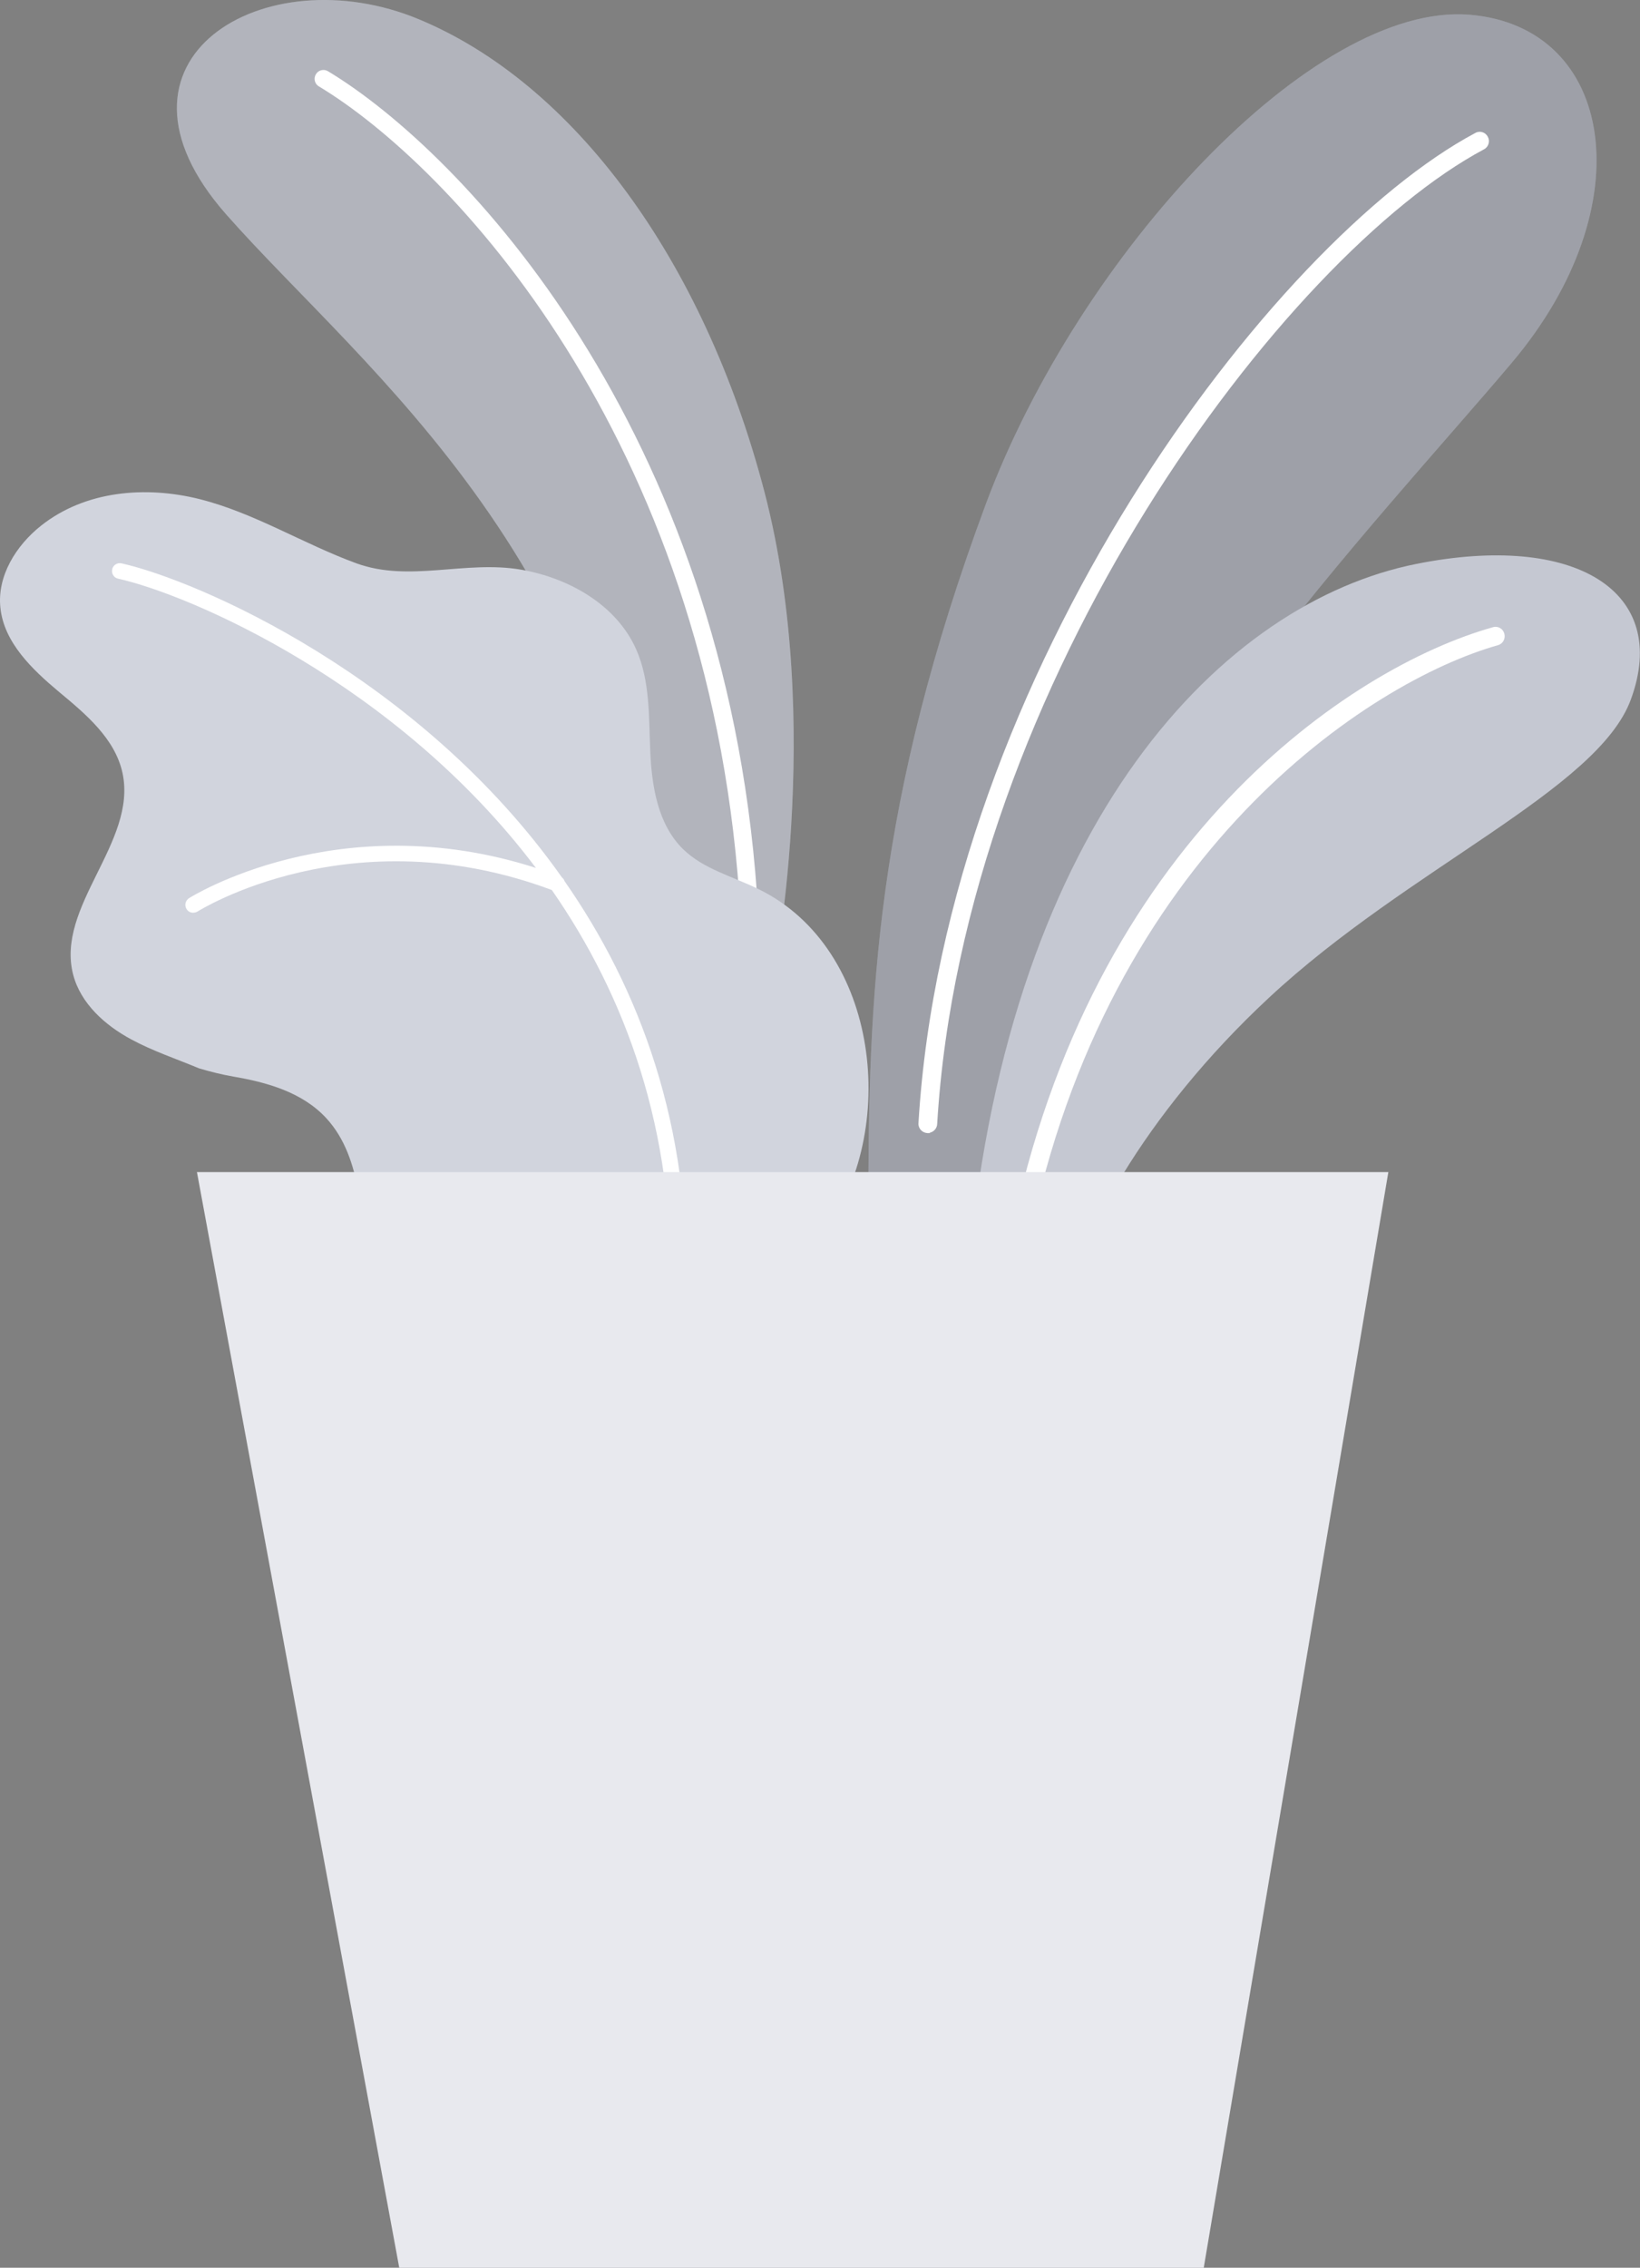
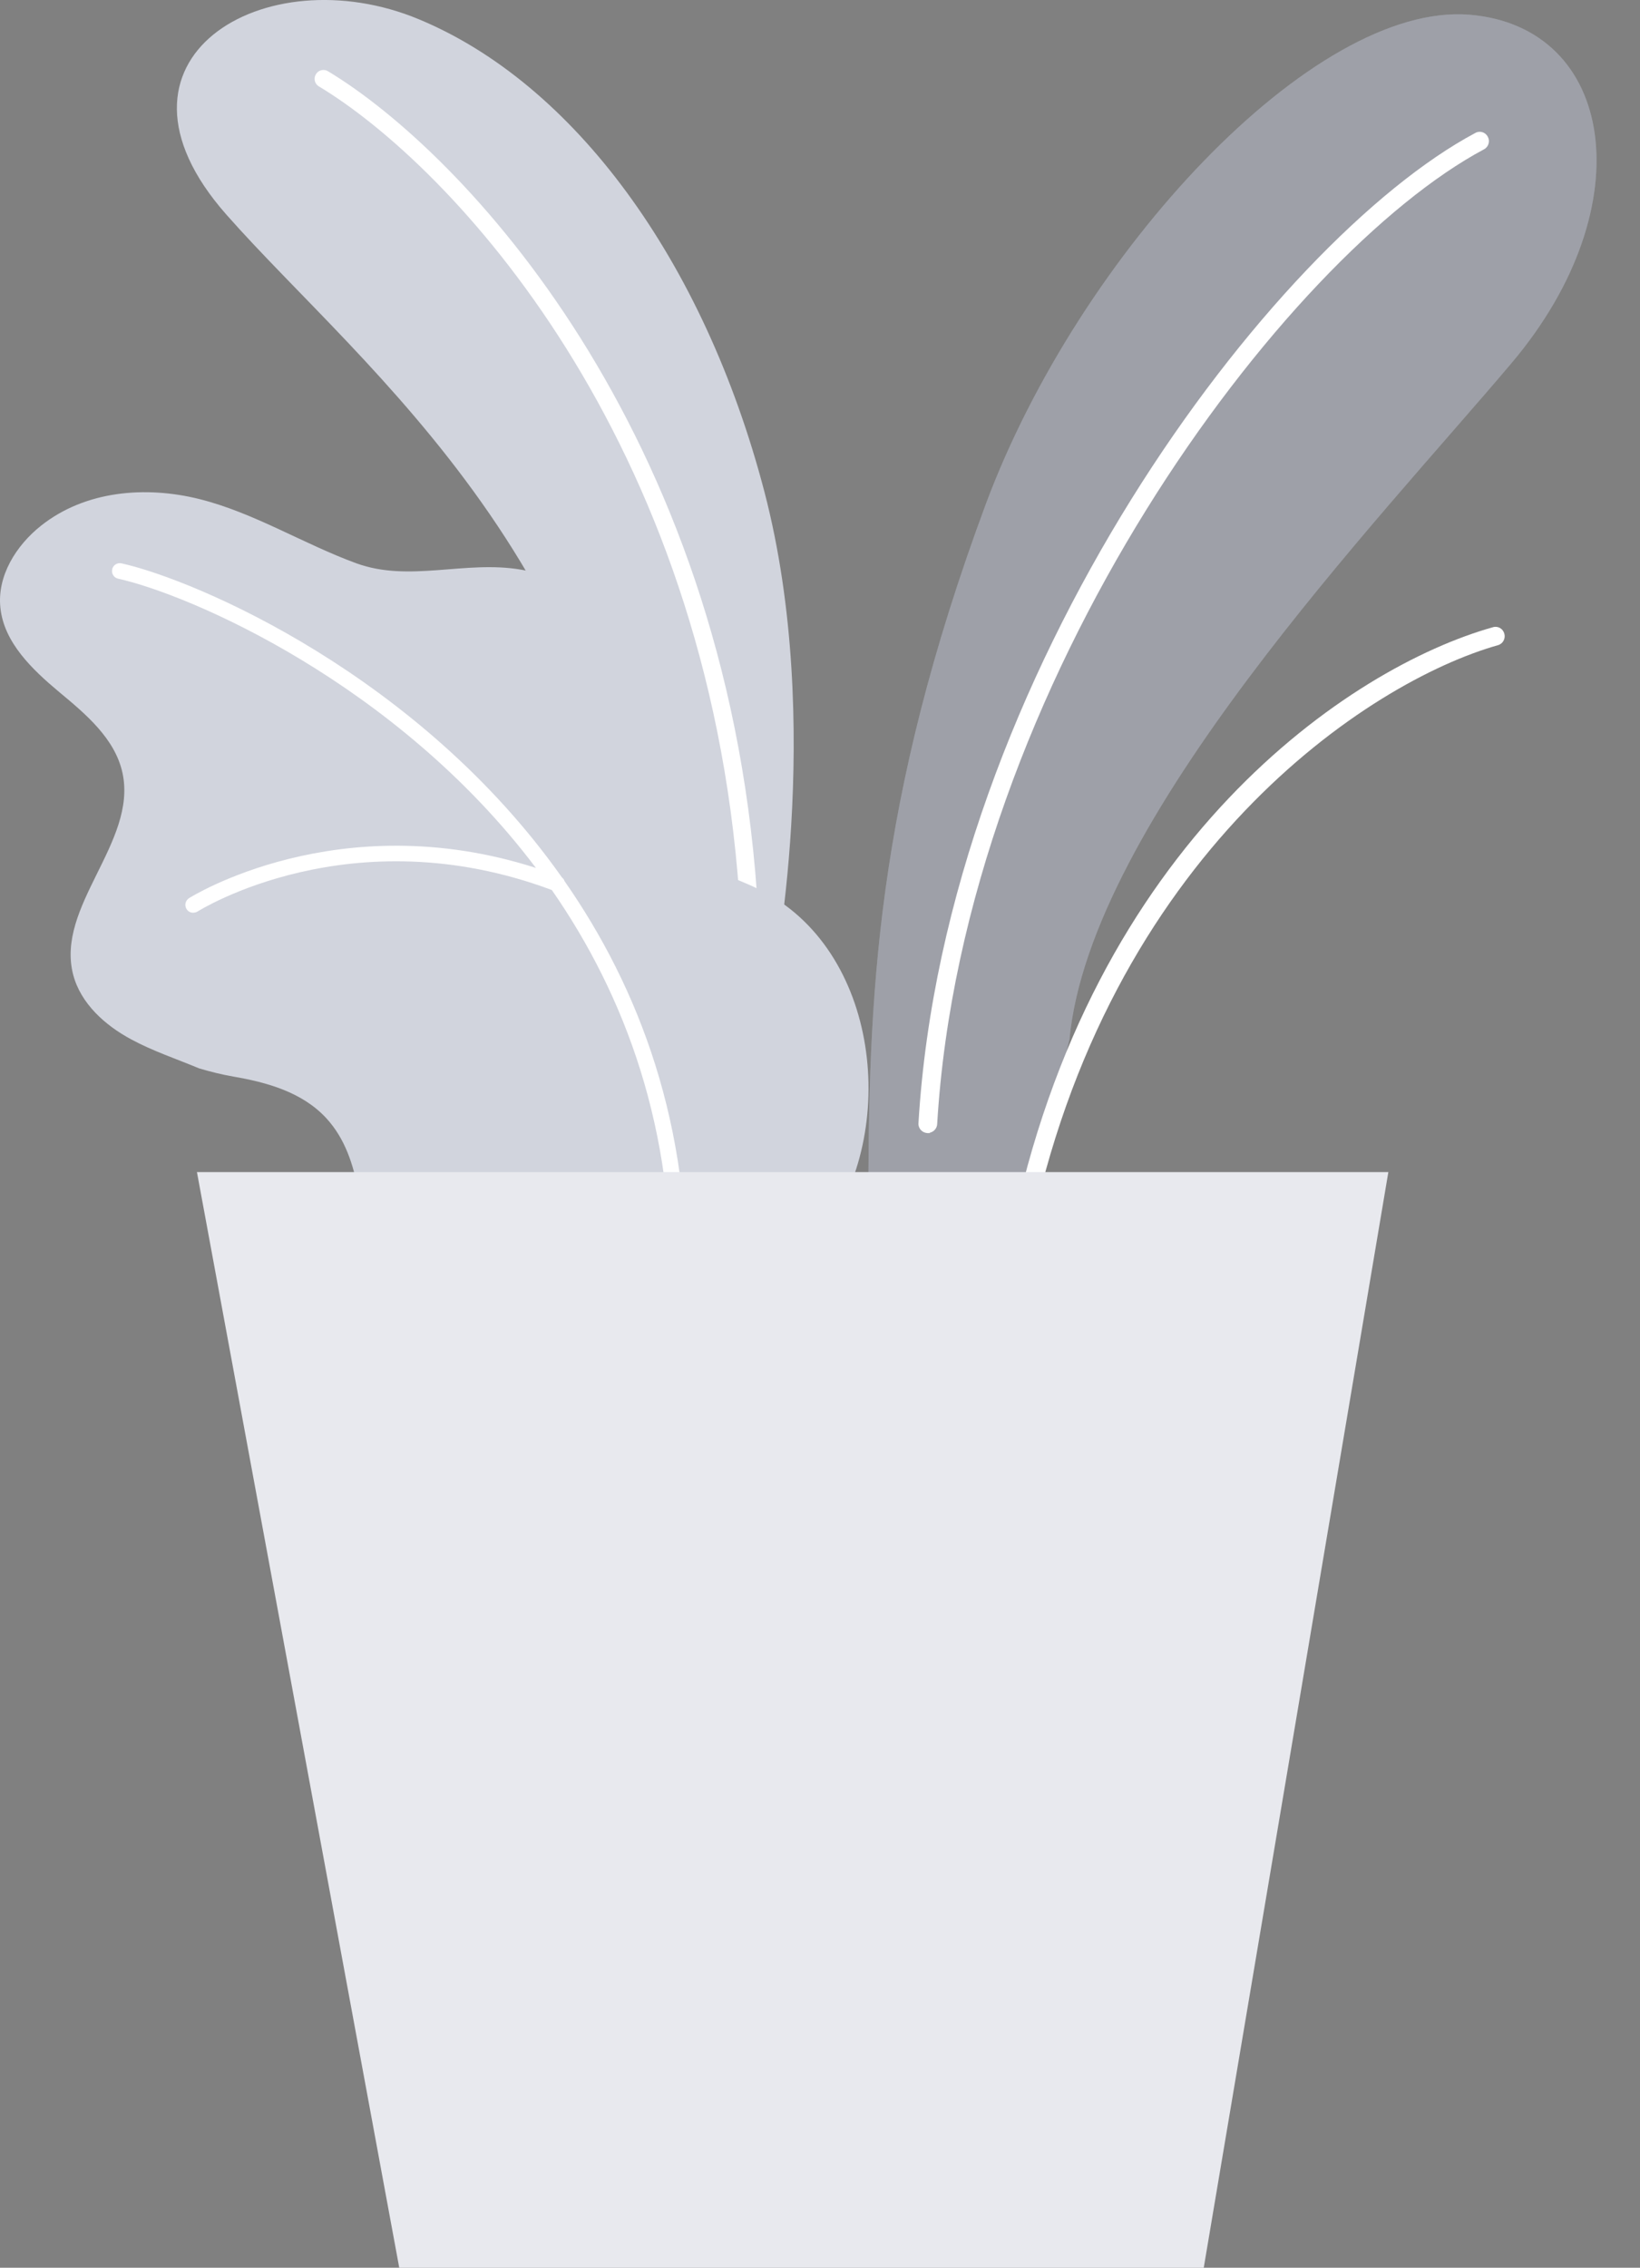
<svg xmlns="http://www.w3.org/2000/svg" id="Layer_2" viewBox="0 0 82.44 113.92">
  <rect x="0" y="0" width="82.44" height="113.92" fill="#808080" stroke="none" />
  <defs>
    <style>.cls-1{fill:#fff;}.cls-2{opacity:.2;}.cls-3{fill:#e8e9ee;}.cls-4{opacity:.15;}.cls-5{fill:#d1d4dd;}.cls-6{fill:#c5c8d2;}</style>
  </defs>
  <g id="Layer_1-2">
    <g id="Plants">
      <path class="cls-5" d="m38.83,49.37s2.65-12.94-.4-24.65C35.37,13.01,28.81,4.19,21.06.97,13.31-2.26,4.49,2.97,11.37,10.77c6.88,7.8,20.33,17.86,21.17,38.94l6.29-.34Z" />
-       <path class="cls-4" d="m38.83,49.37s2.65-12.94-.4-24.65C35.37,13.01,28.81,4.19,21.06.97,13.31-2.26,4.49,2.97,11.37,10.77c6.88,7.8,20.33,17.86,21.17,38.94l6.29-.34Z" />
      <path class="cls-1" d="m37.55,45.37s.06,0,.09,0c.25-.02.43-.23.41-.48C36.4,21.48,23.22,7.63,16.49,3.58c-.21-.13-.49-.06-.61.15-.13.21-.06.49.15.61,6.6,3.97,19.5,17.56,21.13,40.61.02.22.18.38.39.41Z" />
      <path class="cls-5" d="m.02,30.53c.18,1.75,1.6,3.1,2.95,4.23,1.35,1.12,2.82,2.35,3.19,4.08.74,3.48-3.38,6.69-2.48,10.13.38,1.44,1.59,2.53,2.91,3.24,1.09.59,2.27.98,3.42,1.46.57.17,1.14.31,1.71.41,1.69.29,3.47.78,4.68,2.09,1.9,2.06,1.66,5.23,2.34,7.96.81,3.26,3.19,7,7.63,8.55l15.03-10.71c3.81-5.12,2.85-14.31-3.26-17.3-1.3-.64-2.78-1.01-3.81-2.02-1.25-1.23-1.56-3.11-1.64-4.86-.08-1.75,0-3.57-.71-5.17-.99-2.23-3.37-3.58-5.77-4-2.81-.49-5.62.65-8.29-.32-2.66-.97-5.14-2.54-7.9-3.23-2.69-.67-5.73-.43-7.96,1.34C.8,27.41-.15,28.94.02,30.53Z" />
      <path class="cls-1" d="m28.37,44.24c-.02-.06-.07-.12-.12-.16-7.15-10.13-18.35-14.93-22.14-15.78-.21-.05-.43.09-.47.3-.05.21.09.43.3.47,3.59.8,13.99,5.24,21,14.53-9.94-3.19-17.36,1.47-17.44,1.52-.18.12-.24.36-.12.55.07.11.19.18.32.18.08,0,.16-.02.23-.06.08-.05,7.72-4.85,17.81-1.08,3.67,5.28,6.21,12.03,5.96,20.44,0,.21.15.38.35.41.01,0,.02,0,.03,0,.22,0,.4-.17.41-.38.27-8.62-2.35-15.53-6.12-20.93Z" />
    </g>
    <g id="Plants-2">
-       <path class="cls-6" d="m43.65,60.73c0-10.61.33-20.4,5.91-35.42C54.26,12.72,66.03.1,73.87.74c7.3.6,8.79,9.6,2.12,17.49-6.67,7.9-21.19,22.99-22.23,33.98l-2.96,12.47-7.14-3.96Z" />
+       <path class="cls-6" d="m43.65,60.73c0-10.61.33-20.4,5.91-35.42C54.26,12.72,66.03.1,73.87.74c7.3.6,8.79,9.6,2.12,17.49-6.67,7.9-21.19,22.99-22.23,33.98l-2.96,12.47-7.14-3.96" />
      <path class="cls-2" d="m43.65,60.73c0-10.61.33-20.4,5.91-35.42C54.26,12.72,66.03.1,73.87.74c7.3.6,8.79,9.6,2.12,17.49-6.67,7.9-21.19,22.99-22.23,33.98l-2.96,12.47-7.14-3.96Z" />
      <path class="cls-1" d="m46.74,56.9c.2-.04.36-.22.37-.43,1.33-22.28,17.51-43.65,27.49-48.97.23-.12.31-.41.19-.63-.12-.23-.4-.32-.63-.19-10.17,5.42-26.64,27.12-27.99,49.74-.02.26.18.48.44.5.04,0,.09,0,.13,0Z" />
-       <path class="cls-6" d="m53.47,66.25c.5-3.72,3.99-10.25,10.33-16.14,7.01-6.52,16.52-10.44,18.18-14.97,2-5.43-2.79-8.41-10.79-6.81-9.62,1.92-20.4,12.76-22.48,35.15l4.75,2.77Z" />
      <path class="cls-1" d="m51.37,62.73c.17-.04.32-.18.35-.37,3.93-19.54,17.14-28.13,23.58-29.95.25-.07.39-.33.32-.58-.07-.25-.32-.4-.58-.32-7.12,2-20.23,10.72-24.24,30.66-.05.25.11.5.37.55.07.01.13.01.2,0Z" />
    </g>
    <polygon class="cls-3" points="69.79 58.88 9.9 58.88 20.07 113.92 60.51 113.92 69.79 58.88" />
  </g>
</svg>